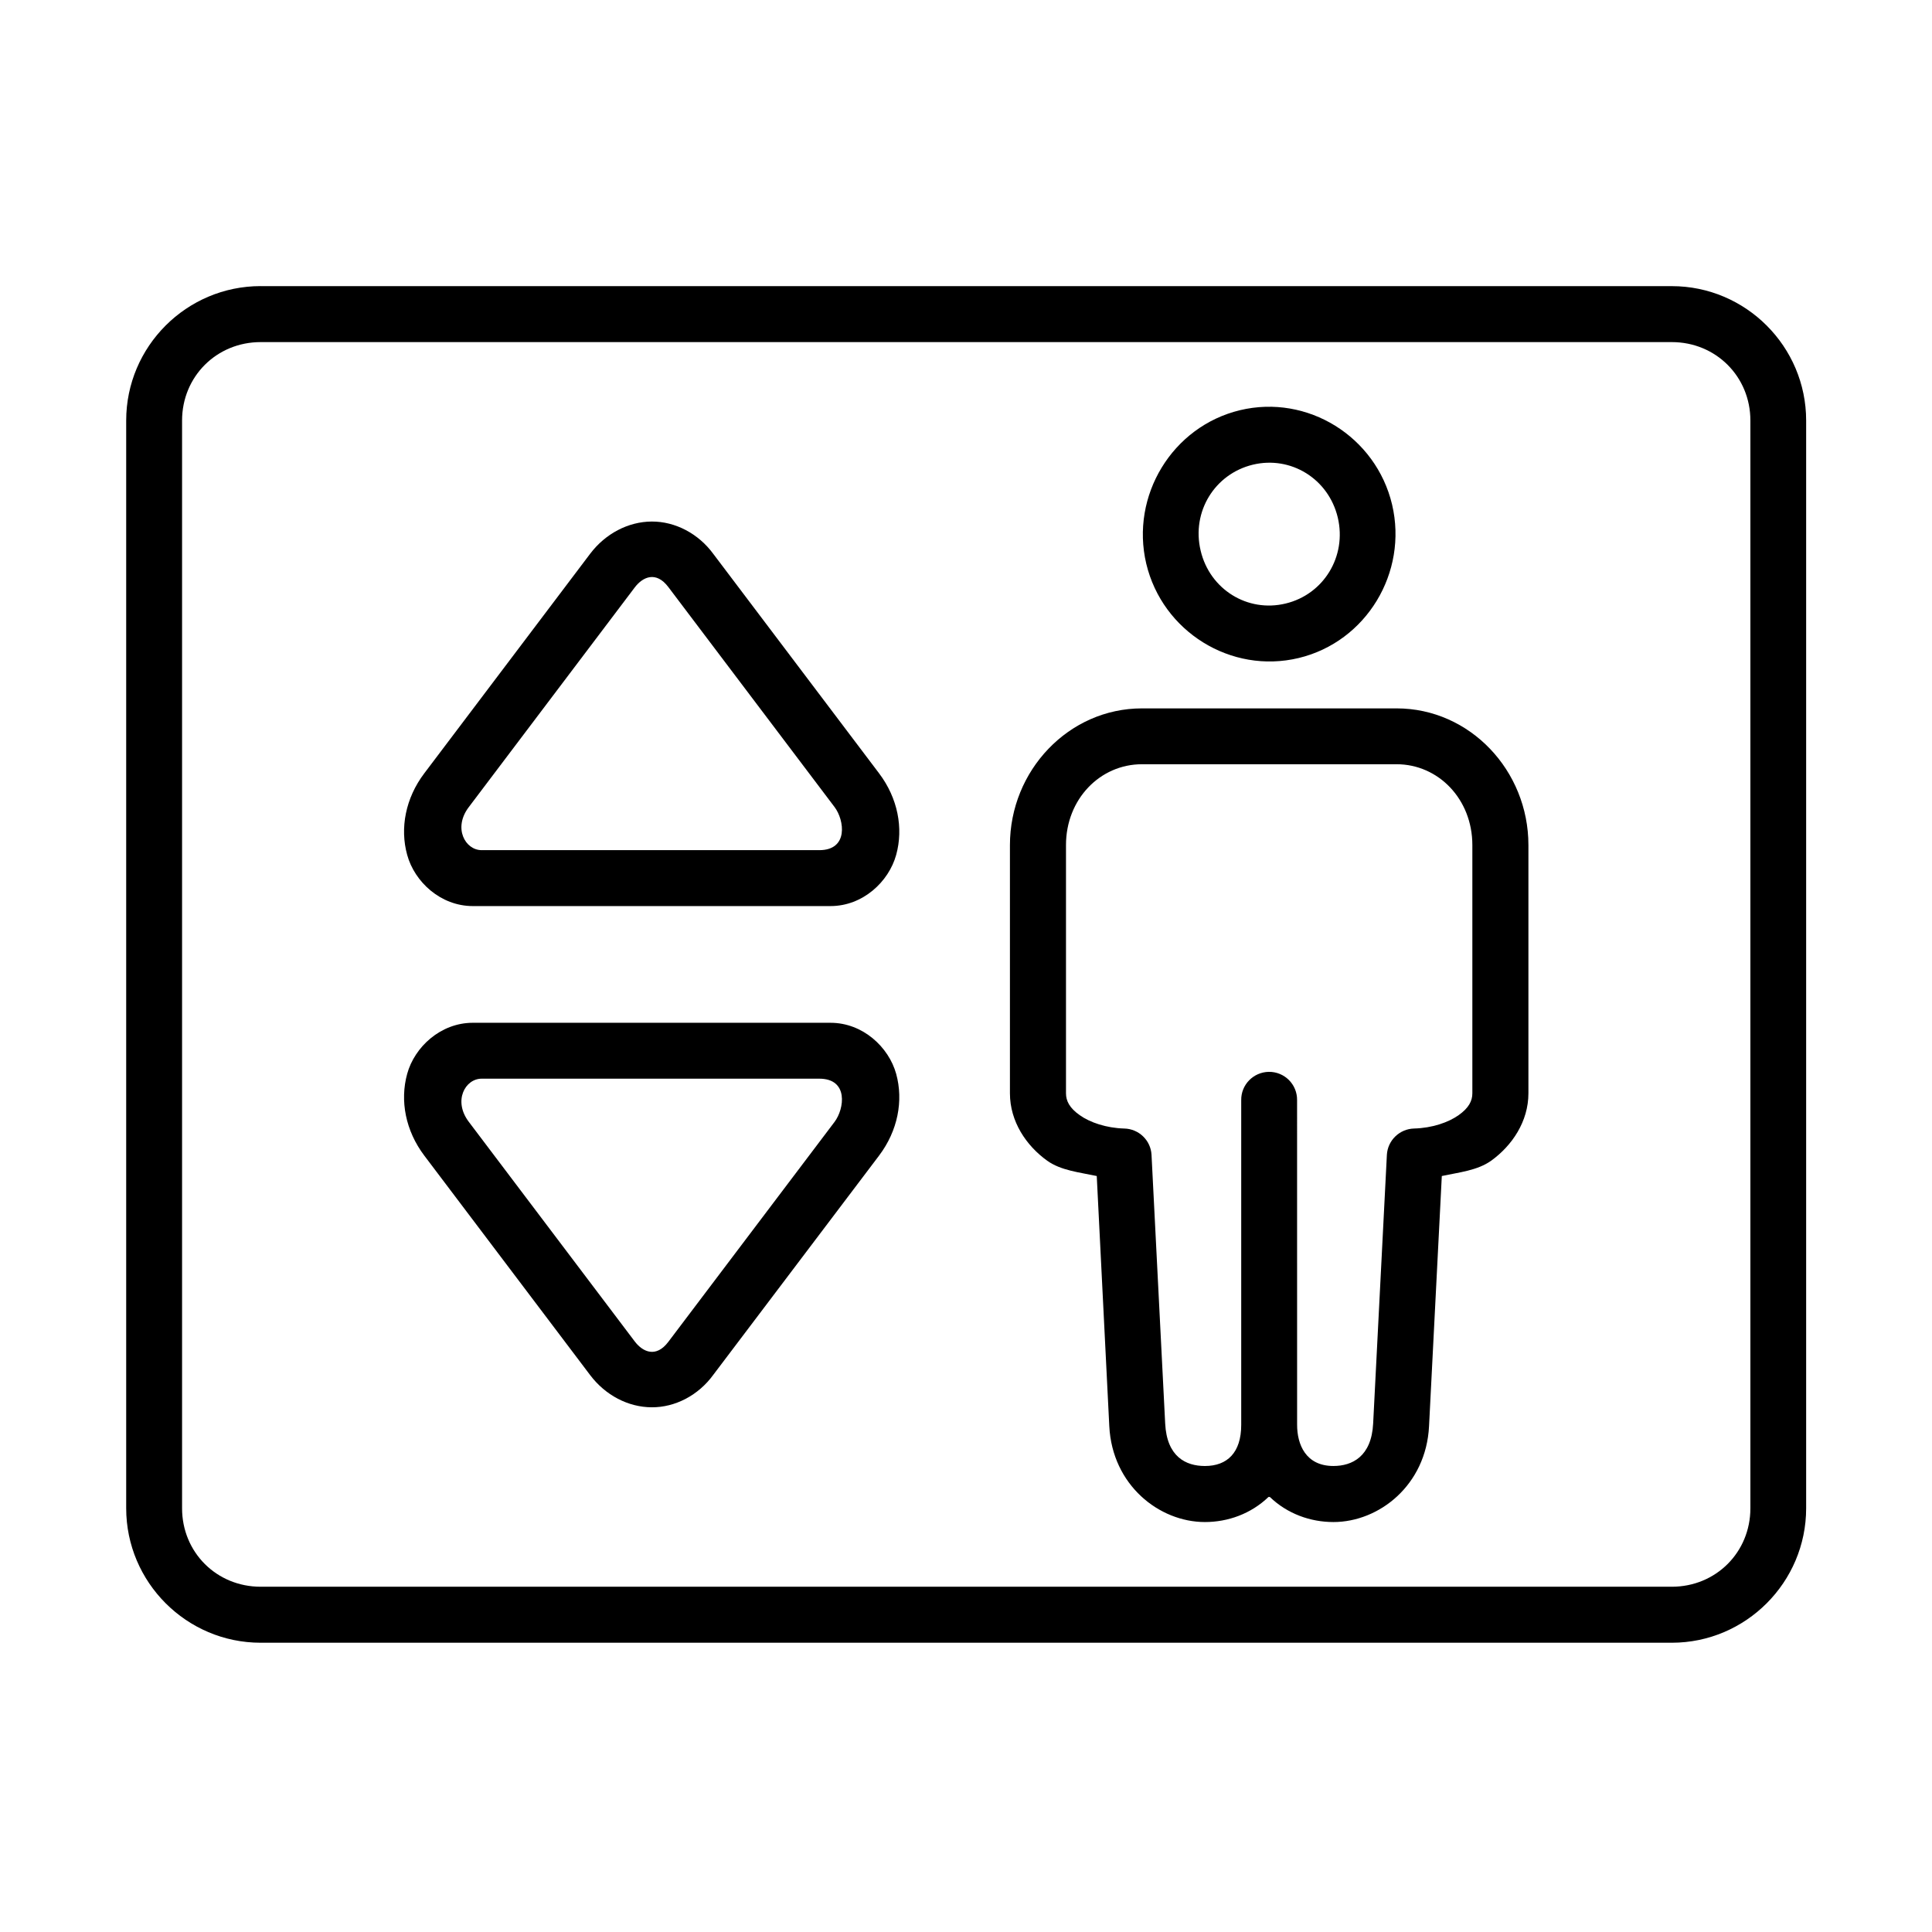
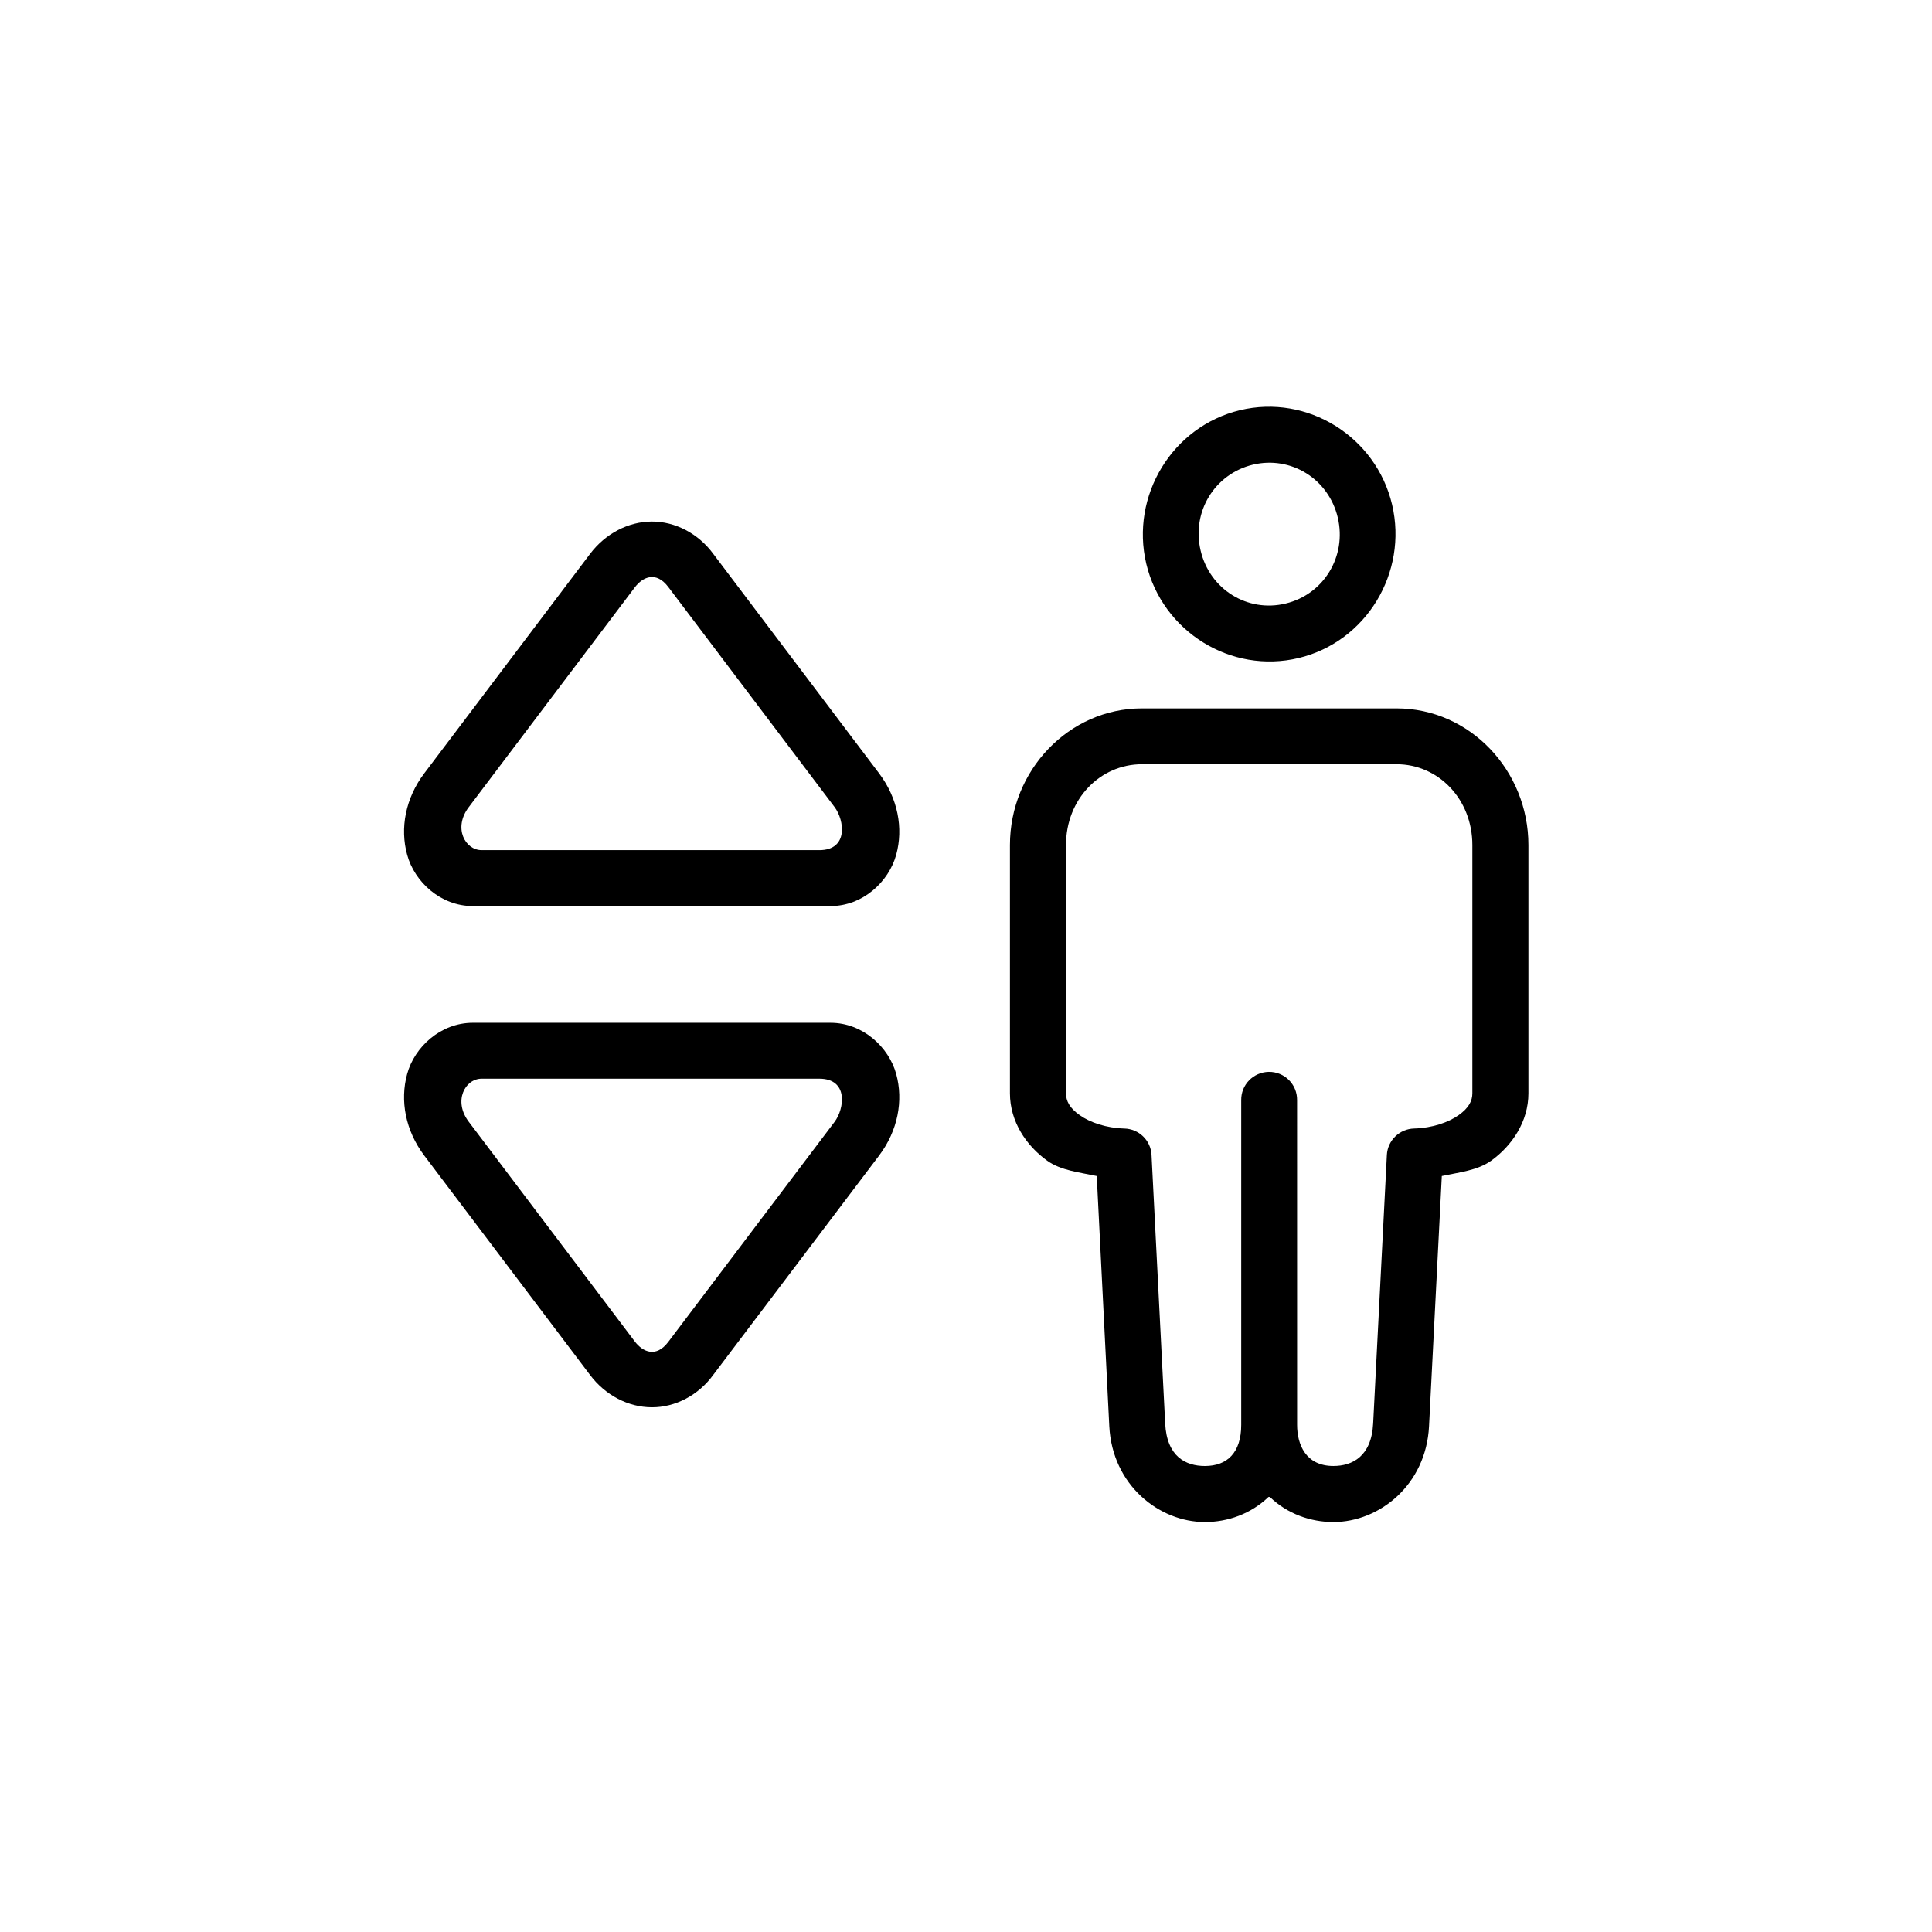
<svg xmlns="http://www.w3.org/2000/svg" fill="#000000" width="800px" height="800px" version="1.1" viewBox="144 144 512 512">
  <g fill-rule="evenodd">
    <path d="m271.64 369.3h89.477c7.816 0 6.648-7.984 4.059-11.414l-44.082-58.34c-3.215-4.242-6.711-2.719-8.867 0.113l-43.992 58.23c-4.203 5.527-0.969 11.41 3.406 11.41zm-2.332 14.82c-8.57 0-15.461-6.449-17.402-13.57-1.961-7.074-0.438-15.035 4.516-21.59l43.992-58.23c4.023-5.301 10.059-8.488 16.301-8.516 6.207-0.035 12.387 3.18 16.355 8.625l43.91 58.121c4.953 6.562 6.473 14.52 4.516 21.59-1.961 7.113-8.832 13.57-17.402 13.57l-94.785 0.008z" />
-     <path d="m213.07 234.66h373.98c11.664 0 20.82 9.129 20.82 20.785v288.26c0 11.676-9.152 20.797-20.82 20.797h-373.98c-11.664 0-20.82-9.117-20.82-20.797v-288.26c0.004-11.652 9.152-20.785 20.82-20.785zm0-14.84c-19.625 0-35.629 15.992-35.629 35.621v288.26c0 19.625 16.004 35.641 35.629 35.641h373.98c19.594 0 35.598-16.016 35.598-35.641v-288.25c0-19.625-16.004-35.621-35.598-35.621l-373.98 0.004z" />
    <path d="m271.64 429.86h89.477c7.816 0 6.648 7.992 4.059 11.438l-44.082 58.328c-3.215 4.242-6.711 2.711-8.867-0.113l-43.992-58.219c-4.203-5.562-0.969-11.434 3.406-11.434zm-2.332-14.812c-8.57 0-15.461 6.449-17.402 13.535-1.961 7.113-0.438 15.062 4.516 21.637l43.992 58.219c4.023 5.312 10.059 8.488 16.301 8.508 6.207 0.035 12.387-3.168 16.355-8.66l43.91-58.066c4.953-6.57 6.473-14.52 4.516-21.637-1.961-7.086-8.832-13.535-17.402-13.535z" />
    <path d="m446.63 346.53h67.473c11.078 0 20.086 9.246 20.086 21.43v65.773c0 2.008-0.93 3.879-3.637 5.793-2.711 1.926-6.996 3.41-11.777 3.543-3.879 0.09-7.031 3.152-7.238 6.984l-3.637 71.176c-0.438 8.801-5.598 11.273-10.531 11.273-7.352 0-9.621-5.727-9.621-10.898l-0.008-86.031c0.066-4.199-3.348-7.586-7.523-7.523-4.082 0.09-7.352 3.43-7.281 7.523v86.035c0 7.356-3.707 10.898-9.621 10.898-5.07 0-10.094-2.469-10.531-11.273l-3.617-71.176c-0.195-3.84-3.348-6.898-7.227-6.984-4.758-0.129-9.098-1.617-11.805-3.543-2.711-1.914-3.637-3.785-3.637-5.793v-65.773c-0.008-12.18 9.027-21.434 20.133-21.434zm0-14.801c-19.418 0-34.988 16.465-34.988 36.234v65.773c0 7.469 4.316 13.879 9.887 17.875 3.648 2.594 8.516 3.062 13.121 4.047l3.324 66.301c0.789 15.625 13.238 25.398 25.34 25.398 6.059 0 12.18-2.156 16.852-6.648h0.352c4.668 4.496 10.793 6.648 16.852 6.648 12.102 0 24.559-9.773 25.34-25.398l3.383-66.301c4.578-0.984 9.414-1.457 13.066-4.047 5.562-4.004 9.887-10.406 9.887-17.875v-65.773c0-19.766-15.512-36.234-34.93-36.234z" />
    <path d="m476 267.15c10.082-2.43 20.086 3.727 22.531 14.027 2.418 10.254-3.727 20.336-13.82 22.762-10.094 2.453-20.117-3.738-22.531-14.027-2.449-10.289 3.727-20.312 13.82-22.762zm-3.41-14.441c-17.93 4.316-29.07 22.656-24.82 40.676 4.289 17.996 22.457 29.301 40.391 24.996 17.93-4.305 29.008-22.656 24.754-40.676-4.269-17.992-22.395-29.305-40.324-24.996z" />
  </g>
</svg>